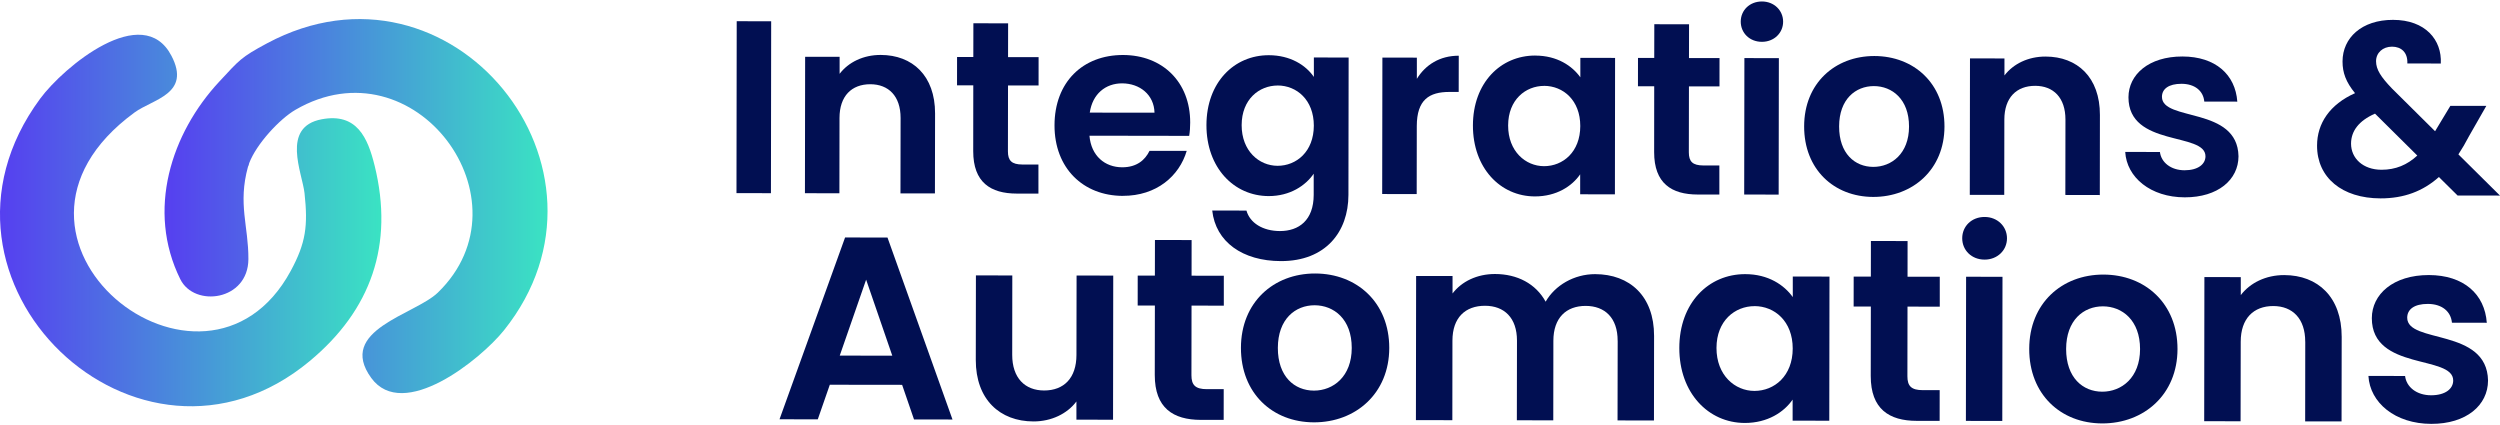
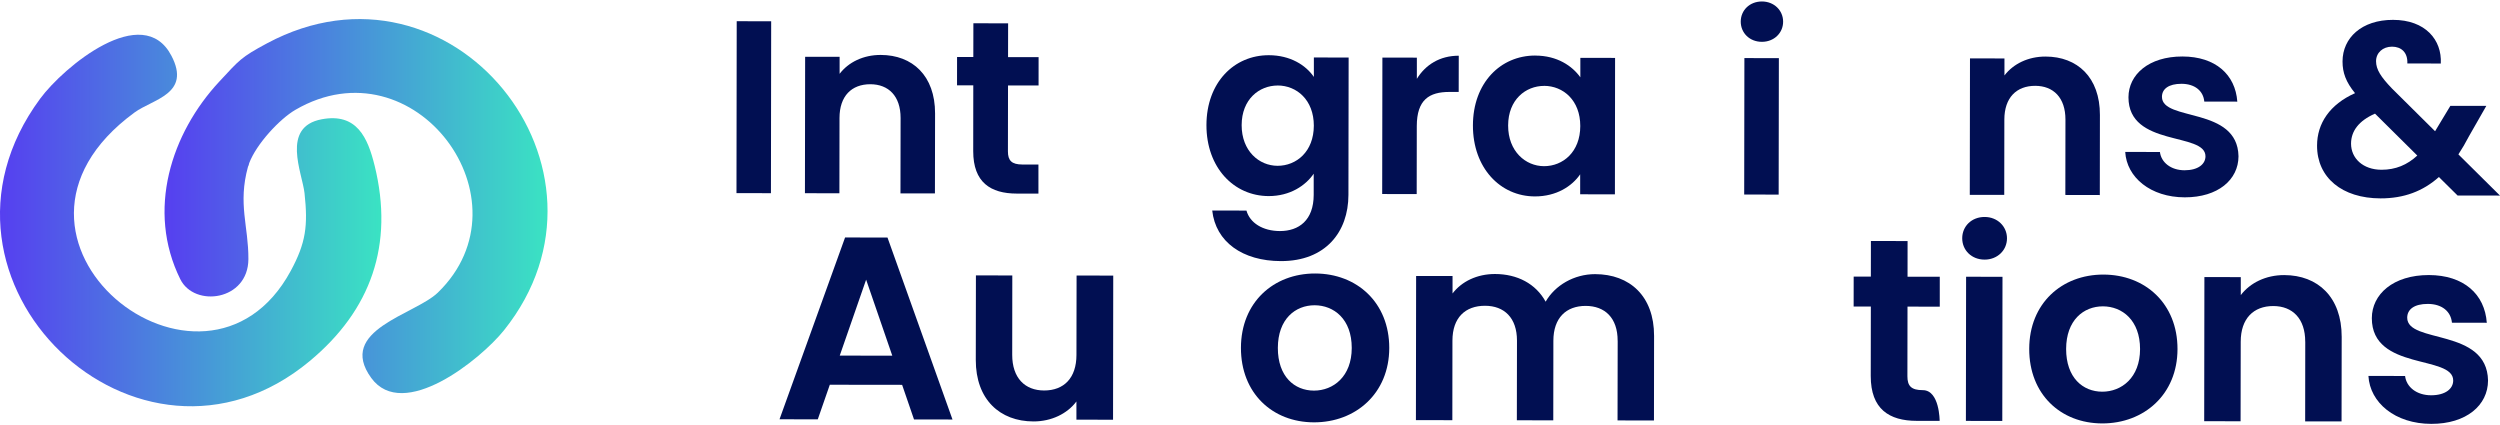
<svg xmlns="http://www.w3.org/2000/svg" width="288px" height="49px" viewBox="0 0 289 49" version="1.1">
  <defs>
    <linearGradient id="linear0" gradientUnits="userSpaceOnUse" x1="57.48" y1="71.47" x2="191.29" y2="71.47" gradientTransform="matrix(0.331,0,0,0.331,0,0.085)">
      <stop offset="0" style="stop-color:rgb(33.725%,24.706%,94.118%);stop-opacity:1;" />
      <stop offset="1" style="stop-color:rgb(22.745%,89.02%,76.471%);stop-opacity:1;" />
    </linearGradient>
    <linearGradient id="linear1" gradientUnits="userSpaceOnUse" x1="0" y1="76.51" x2="133.23" y2="76.51" gradientTransform="matrix(0.331,0,0,0.331,0,0.085)">
      <stop offset="0" style="stop-color:rgb(33.725%,24.706%,94.118%);stop-opacity:1;" />
      <stop offset="1" style="stop-color:rgb(22.745%,89.02%,76.471%);stop-opacity:1;" />
    </linearGradient>
  </defs>
  <g id="surface1">
    <path style=" stroke:none;fill-rule:nonzero;fill:url(#linear0);" d="M 30.863 4.926 C 27.816 6.559 27.672 6.859 25.379 9.316 C 19.77 15.324 16.906 24.246 20.844 32.195 C 22.477 35.488 28.688 34.684 28.715 29.875 C 28.738 26.059 27.48 23.512 28.668 19.188 C 28.73 19.09 28.773 18.949 28.805 18.777 C 29.633 16.574 32.312 13.676 34.152 12.609 C 47.941 4.594 61.613 23.086 50.617 33.738 C 47.977 36.297 38.891 38.059 42.914 43.602 C 46.598 48.672 55.535 41.496 58.262 38.094 C 73.191 19.453 52.191 -6.5 30.863 4.926 Z M 30.863 4.926 " />
    <path style=" stroke:none;fill-rule:nonzero;fill:url(#linear1);" d="M 43.309 19.07 C 42.512 15.82 41.242 12.941 37.188 13.703 C 32.453 14.594 34.945 19.902 35.203 22.242 C 35.613 26.016 35.363 27.992 33.602 31.242 C 23.637 49.625 -4.418 27.543 15.551 12.918 C 17.672 11.367 22.125 10.781 19.82 6.367 C 16.52 0.027 7.359 7.641 4.641 11.324 C -10.934 32.438 16.062 58.062 35.797 41.66 C 42.906 35.754 45.555 28.203 43.309 19.066 Z M 43.309 19.07 " />
    <path style=" stroke:none;fill-rule:nonzero;fill:rgb(0.392%,5.882%,32.157%);fill-opacity:1;" d="M 85.164 2.367 L 89.148 2.375 L 89.121 22.246 L 85.137 22.242 Z M 85.164 2.367 " />
    <path style=" stroke:none;fill-rule:nonzero;fill:rgb(0.392%,5.882%,32.157%);fill-opacity:1;" d="M 104.109 13.559 C 104.113 11.023 102.719 9.656 100.609 9.652 C 98.445 9.652 97.051 11.012 97.047 13.547 L 97.035 22.258 L 93.051 22.25 L 93.074 6.48 L 97.059 6.484 L 97.059 8.449 C 98.078 7.113 99.789 6.262 101.812 6.266 C 105.484 6.273 108.098 8.668 108.094 13.02 L 108.078 22.273 L 104.094 22.27 Z M 104.109 13.559 " />
    <path style=" stroke:none;fill-rule:nonzero;fill:rgb(0.392%,5.882%,32.157%);fill-opacity:1;" d="M 112.512 9.781 L 110.633 9.781 C 110.633 9.781 110.637 6.504 110.637 6.504 L 112.516 6.504 C 112.516 6.504 112.523 2.605 112.523 2.605 L 116.539 2.613 L 116.531 6.516 L 120.062 6.516 C 120.062 6.516 120.059 9.793 120.059 9.793 L 116.527 9.793 C 116.527 9.793 116.516 17.418 116.516 17.418 C 116.516 18.473 116.941 18.93 118.195 18.934 L 120.043 18.934 C 120.043 18.934 120.043 22.293 120.043 22.293 L 117.535 22.293 C 114.52 22.289 112.5 21.004 112.504 17.387 L 112.512 9.785 Z M 112.512 9.781 " />
-     <path style=" stroke:none;fill-rule:nonzero;fill:rgb(0.392%,5.882%,32.157%);fill-opacity:1;" d="M 129.805 22.559 C 125.219 22.551 121.895 19.359 121.902 14.406 C 121.906 9.422 125.156 6.266 129.824 6.273 C 134.379 6.281 137.594 9.387 137.586 14.082 C 137.586 14.598 137.555 15.109 137.469 15.621 L 125.941 15.602 C 126.137 17.938 127.727 19.25 129.723 19.254 C 131.43 19.254 132.371 18.402 132.887 17.352 L 137.184 17.355 C 136.328 20.258 133.703 22.562 129.805 22.555 Z M 125.973 12.934 L 133.461 12.941 C 133.41 10.863 131.758 9.555 129.711 9.551 C 127.805 9.551 126.293 10.77 125.977 12.934 Z M 125.973 12.934 " />
    <path style=" stroke:none;fill-rule:nonzero;fill:rgb(0.392%,5.882%,32.157%);fill-opacity:1;" d="M 146.68 6.297 C 149.152 6.301 150.949 7.441 151.883 8.809 L 151.883 6.559 C 151.883 6.559 155.902 6.566 155.902 6.566 L 155.879 22.449 C 155.871 26.719 153.246 30.105 148.07 30.098 C 143.629 30.09 140.527 27.867 140.133 24.25 L 144.09 24.258 C 144.488 25.68 145.969 26.621 147.961 26.625 C 150.148 26.625 151.859 25.379 151.863 22.445 L 151.863 19.996 C 150.93 21.363 149.133 22.586 146.656 22.582 C 142.641 22.574 139.457 19.301 139.465 14.371 C 139.473 9.445 142.664 6.289 146.68 6.297 Z M 147.699 9.801 C 145.562 9.801 143.539 11.391 143.535 14.379 C 143.531 17.367 145.551 19.078 147.684 19.082 C 149.875 19.082 151.871 17.438 151.879 14.445 C 151.879 11.457 149.891 9.801 147.699 9.797 Z M 147.699 9.801 " />
    <path style=" stroke:none;fill-rule:nonzero;fill:rgb(0.392%,5.882%,32.157%);fill-opacity:1;" d="M 163.766 22.352 L 159.781 22.344 L 159.805 6.57 L 163.789 6.578 L 163.789 9.027 C 164.785 7.406 166.438 6.352 168.633 6.355 L 168.625 10.543 L 167.57 10.543 C 165.211 10.539 163.785 11.445 163.781 14.492 L 163.77 22.352 Z M 163.766 22.352 " />
    <path style=" stroke:none;fill-rule:nonzero;fill:rgb(0.392%,5.882%,32.157%);fill-opacity:1;" d="M 177.484 6.34 C 180.016 6.344 181.75 7.539 182.688 8.852 L 182.688 6.602 C 182.688 6.602 186.703 6.609 186.703 6.609 L 186.684 22.379 L 182.668 22.375 L 182.668 20.066 C 181.727 21.434 179.934 22.625 177.43 22.621 C 173.445 22.617 170.258 19.34 170.27 14.41 C 170.277 9.488 173.469 6.328 177.484 6.336 Z M 178.5 9.844 C 176.367 9.844 174.344 11.434 174.34 14.422 C 174.336 17.41 176.355 19.121 178.488 19.125 C 180.68 19.125 182.676 17.48 182.68 14.488 C 182.684 11.5 180.695 9.844 178.5 9.84 Z M 178.5 9.844 " />
-     <path style=" stroke:none;fill-rule:nonzero;fill:rgb(0.392%,5.882%,32.157%);fill-opacity:1;" d="M 191.227 9.891 L 189.348 9.891 C 189.348 9.891 189.352 6.613 189.352 6.613 L 191.23 6.613 C 191.23 6.613 191.238 2.715 191.238 2.715 L 195.254 2.723 L 195.246 6.625 L 198.777 6.625 C 198.777 6.625 198.773 9.902 198.773 9.902 L 195.242 9.902 C 195.242 9.902 195.23 17.527 195.23 17.527 C 195.23 18.582 195.656 19.039 196.91 19.043 L 198.758 19.043 C 198.758 19.043 198.758 22.402 198.758 22.402 L 196.25 22.402 C 193.234 22.398 191.215 21.113 191.219 17.496 L 191.227 9.895 Z M 191.227 9.891 " />
    <path style=" stroke:none;fill-rule:nonzero;fill:rgb(0.392%,5.882%,32.157%);fill-opacity:1;" d="M 201.23 2.414 C 201.23 1.105 202.262 0.082 203.684 0.086 C 205.078 0.086 206.129 1.113 206.129 2.422 C 206.129 3.73 205.074 4.754 203.676 4.75 C 202.254 4.75 201.23 3.723 201.23 2.414 Z M 201.652 6.629 L 205.637 6.637 L 205.613 22.41 L 201.629 22.402 Z M 201.652 6.629 " />
-     <path style=" stroke:none;fill-rule:nonzero;fill:rgb(0.392%,5.882%,32.157%);fill-opacity:1;" d="M 216.547 22.68 C 211.992 22.672 208.551 19.477 208.559 14.523 C 208.562 9.539 212.129 6.387 216.68 6.391 C 221.234 6.398 224.793 9.562 224.781 14.547 C 224.773 19.5 221.125 22.684 216.543 22.68 Z M 216.551 19.207 C 218.66 19.207 220.684 17.676 220.684 14.543 C 220.688 11.383 218.727 9.871 216.621 9.867 C 214.516 9.867 212.605 11.371 212.602 14.531 C 212.598 17.66 214.418 19.203 216.551 19.207 Z M 216.551 19.207 " />
    <path style=" stroke:none;fill-rule:nonzero;fill:rgb(0.392%,5.882%,32.157%);fill-opacity:1;" d="M 238.766 13.742 C 238.77 11.207 237.375 9.84 235.27 9.836 C 233.105 9.836 231.707 11.199 231.703 13.734 L 231.691 22.441 L 227.707 22.438 L 227.73 6.664 L 231.715 6.672 L 231.715 8.637 C 232.738 7.301 234.449 6.449 236.469 6.453 C 240.141 6.457 242.758 8.852 242.75 13.207 L 242.738 22.461 L 238.754 22.453 Z M 238.766 13.742 " />
    <path style=" stroke:none;fill-rule:nonzero;fill:rgb(0.392%,5.882%,32.157%);fill-opacity:1;" d="M 252.559 22.727 C 248.602 22.723 245.844 20.41 245.676 17.48 L 249.688 17.484 C 249.832 18.68 250.941 19.594 252.531 19.598 C 254.098 19.598 254.953 18.891 254.953 17.98 C 254.957 15.16 246.047 16.941 246.051 11.16 C 246.055 8.543 248.391 6.438 252.293 6.445 C 256.109 6.453 258.41 8.535 258.633 11.664 L 254.816 11.656 C 254.707 10.434 253.738 9.605 252.176 9.602 C 250.695 9.602 249.922 10.199 249.922 11.109 C 249.922 13.984 258.664 12.203 258.77 17.98 C 258.766 20.688 256.398 22.734 252.559 22.727 Z M 252.559 22.727 " />
    <path style=" stroke:none;fill-rule:nonzero;fill:rgb(0.392%,5.882%,32.157%);fill-opacity:1;" d="M 278.289 7.25 C 278.348 5.969 277.582 5.312 276.523 5.309 C 275.441 5.309 274.676 6.02 274.672 6.988 C 274.672 7.957 275.238 8.812 276.488 10.121 L 281.492 15.082 C 281.547 15.027 281.578 14.941 281.633 14.855 L 283.262 12.152 L 287.418 12.156 L 285.418 15.656 C 285.02 16.422 284.621 17.105 284.191 17.762 L 288.996 22.523 L 284.098 22.516 L 281.938 20.379 C 280.086 22.027 277.891 22.852 275.188 22.848 C 270.746 22.84 267.844 20.445 267.852 16.746 C 267.855 14.184 269.312 11.992 272.242 10.684 C 271.191 9.402 270.793 8.32 270.797 7.012 C 270.801 4.309 272.996 2.203 276.641 2.211 C 280.371 2.215 282.301 4.523 282.156 7.258 L 278.285 7.25 Z M 279.441 17.898 L 274.551 13.051 C 272.672 13.875 271.785 15.07 271.781 16.52 C 271.781 18.199 273.145 19.539 275.312 19.539 C 276.934 19.539 278.273 18.977 279.441 17.895 Z M 279.441 17.898 " />
    <path style=" stroke:none;fill-rule:nonzero;fill:rgb(0.392%,5.882%,32.157%);fill-opacity:1;" d="M 104.289 44.402 L 95.926 44.391 L 94.535 48.391 L 90.113 48.383 L 97.691 27.367 L 102.594 27.375 L 110.109 48.41 L 105.66 48.402 L 104.285 44.402 Z M 100.125 32.242 L 97.074 41.023 L 103.148 41.031 L 100.125 32.246 Z M 100.125 32.242 " />
    <path style=" stroke:none;fill-rule:nonzero;fill:rgb(0.392%,5.882%,32.157%);fill-opacity:1;" d="M 128.672 48.434 L 124.434 48.43 L 124.434 46.324 C 123.379 47.738 121.543 48.637 119.469 48.633 C 115.59 48.629 112.793 46.098 112.801 41.523 L 112.816 31.75 L 117.023 31.758 L 117.012 40.93 C 117.008 43.605 118.48 45.055 120.703 45.055 C 122.988 45.055 124.438 43.617 124.438 40.941 L 124.453 31.766 L 128.691 31.773 L 128.668 48.434 Z M 128.672 48.434 " />
-     <path style=" stroke:none;fill-rule:nonzero;fill:rgb(0.392%,5.882%,32.157%);fill-opacity:1;" d="M 133.504 35.238 L 131.516 35.238 C 131.516 35.238 131.52 31.777 131.52 31.777 L 133.504 31.777 C 133.504 31.777 133.512 27.66 133.512 27.66 L 137.75 27.664 L 137.746 31.785 L 141.473 31.793 L 141.473 35.25 C 141.473 35.25 137.742 35.242 137.742 35.242 L 137.73 43.305 C 137.73 44.418 138.18 44.902 139.504 44.902 L 141.461 44.902 C 141.461 44.902 141.457 48.453 141.457 48.453 L 138.809 48.453 C 135.625 48.445 133.488 47.09 133.492 43.266 L 133.504 35.234 Z M 133.504 35.238 " />
    <path style=" stroke:none;fill-rule:nonzero;fill:rgb(0.392%,5.882%,32.157%);fill-opacity:1;" d="M 151.891 48.738 C 147.078 48.73 143.445 45.359 143.453 40.121 C 143.461 34.859 147.227 31.523 152.035 31.531 C 156.848 31.539 160.602 34.879 160.598 40.145 C 160.59 45.379 156.734 48.742 151.895 48.738 Z M 151.895 45.07 C 154.121 45.07 156.258 43.453 156.262 40.141 C 156.266 36.801 154.195 35.207 151.969 35.203 C 149.738 35.203 147.727 36.793 147.719 40.133 C 147.715 43.441 149.637 45.066 151.891 45.07 Z M 151.895 45.07 " />
    <path style=" stroke:none;fill-rule:nonzero;fill:rgb(0.392%,5.882%,32.157%);fill-opacity:1;" d="M 187 39.312 C 187.004 36.664 185.531 35.281 183.305 35.277 C 181.051 35.277 179.574 36.656 179.57 39.301 L 179.559 48.504 L 175.348 48.5 L 175.363 39.293 C 175.363 36.648 173.891 35.266 171.668 35.262 C 169.383 35.262 167.906 36.637 167.902 39.285 L 167.891 48.488 L 163.68 48.48 L 163.703 31.82 L 167.914 31.824 L 167.914 33.84 C 168.965 32.457 170.738 31.59 172.816 31.59 C 175.406 31.594 177.535 32.711 178.676 34.789 C 179.762 32.895 181.961 31.605 184.395 31.605 C 188.395 31.613 191.219 34.141 191.211 38.746 L 191.199 48.52 L 186.988 48.516 L 187.004 39.312 Z M 187 39.312 " />
-     <path style=" stroke:none;fill-rule:nonzero;fill:rgb(0.392%,5.882%,32.157%);fill-opacity:1;" d="M 201.746 31.605 C 204.426 31.605 206.258 32.875 207.246 34.258 L 207.246 31.883 C 207.246 31.883 211.488 31.887 211.488 31.887 L 211.465 48.551 L 207.227 48.543 L 207.227 46.109 C 206.234 47.551 204.34 48.812 201.695 48.809 C 197.484 48.801 194.121 45.34 194.129 40.137 C 194.133 34.934 197.504 31.598 201.746 31.605 Z M 202.824 35.305 C 200.566 35.305 198.43 36.98 198.426 40.137 C 198.422 43.297 200.555 45.102 202.809 45.105 C 205.125 45.105 207.234 43.367 207.238 40.207 C 207.242 37.051 205.141 35.305 202.824 35.301 Z M 202.824 35.305 " />
-     <path style=" stroke:none;fill-rule:nonzero;fill:rgb(0.392%,5.882%,32.157%);fill-opacity:1;" d="M 216.27 35.352 L 214.281 35.352 C 214.281 35.352 214.285 31.891 214.285 31.891 L 216.27 31.891 C 216.27 31.891 216.277 27.773 216.277 27.773 L 220.516 27.781 L 220.512 31.902 L 224.238 31.906 L 224.238 35.367 C 224.238 35.367 220.508 35.359 220.508 35.359 L 220.496 43.422 C 220.496 44.535 220.945 45.016 222.27 45.016 L 224.227 45.016 C 224.227 45.016 224.223 48.566 224.223 48.566 L 221.574 48.566 C 218.391 48.562 216.254 47.203 216.258 43.383 Z M 216.27 35.352 " />
+     <path style=" stroke:none;fill-rule:nonzero;fill:rgb(0.392%,5.882%,32.157%);fill-opacity:1;" d="M 216.27 35.352 L 214.281 35.352 C 214.281 35.352 214.285 31.891 214.285 31.891 L 216.27 31.891 C 216.27 31.891 216.277 27.773 216.277 27.773 L 220.516 27.781 L 220.512 31.902 L 224.238 31.906 L 224.238 35.367 C 224.238 35.367 220.508 35.359 220.508 35.359 L 220.496 43.422 C 220.496 44.535 220.945 45.016 222.27 45.016 C 224.227 45.016 224.223 48.566 224.223 48.566 L 221.574 48.566 C 218.391 48.562 216.254 47.203 216.258 43.383 Z M 216.27 35.352 " />
    <path style=" stroke:none;fill-rule:nonzero;fill:rgb(0.392%,5.882%,32.157%);fill-opacity:1;" d="M 226.832 27.457 C 226.832 26.074 227.918 24.992 229.426 24.996 C 230.898 24.996 232.008 26.082 232.008 27.465 C 232.008 28.848 230.895 29.93 229.418 29.926 C 227.914 29.926 226.832 28.84 226.832 27.457 Z M 227.281 31.906 L 231.488 31.914 L 231.465 48.578 L 227.258 48.57 Z M 227.281 31.906 " />
    <path style=" stroke:none;fill-rule:nonzero;fill:rgb(0.392%,5.882%,32.157%);fill-opacity:1;" d="M 243.016 48.863 C 238.203 48.855 234.57 45.484 234.578 40.246 C 234.582 34.984 238.348 31.648 243.16 31.656 C 247.973 31.664 251.727 35.004 251.719 40.27 C 251.715 45.504 247.859 48.867 243.02 48.863 Z M 243.02 45.195 C 245.25 45.195 247.387 43.578 247.391 40.27 C 247.391 36.93 245.32 35.332 243.094 35.328 C 240.867 35.328 238.852 36.918 238.844 40.258 C 238.844 43.566 240.766 45.191 243.02 45.195 Z M 243.02 45.195 " />
    <path style=" stroke:none;fill-rule:nonzero;fill:rgb(0.392%,5.882%,32.157%);fill-opacity:1;" d="M 266.484 39.422 C 266.488 36.742 265.016 35.297 262.793 35.293 C 260.508 35.293 259.031 36.734 259.027 39.41 L 259.012 48.613 L 254.805 48.605 L 254.828 31.945 L 259.035 31.949 L 259.035 34.027 C 260.117 32.613 261.926 31.711 264.059 31.715 C 267.938 31.723 270.703 34.25 270.699 38.855 L 270.684 48.629 L 266.477 48.625 L 266.488 39.422 Z M 266.484 39.422 " />
    <path style=" stroke:none;fill-rule:nonzero;fill:rgb(0.392%,5.882%,32.157%);fill-opacity:1;" d="M 281.059 48.914 C 276.879 48.91 273.965 46.469 273.789 43.371 L 278.027 43.379 C 278.176 44.645 279.348 45.605 281.031 45.609 C 282.688 45.609 283.59 44.859 283.59 43.898 C 283.594 40.918 274.18 42.801 274.184 36.695 C 274.188 33.93 276.656 31.707 280.777 31.711 C 284.809 31.719 287.238 33.918 287.473 37.227 L 283.445 37.219 C 283.324 35.926 282.305 35.051 280.652 35.047 C 279.086 35.047 278.277 35.676 278.273 36.641 C 278.27 39.68 287.504 37.797 287.617 43.902 C 287.613 46.758 285.113 48.922 281.055 48.914 Z M 281.059 48.914 " />
  </g>
</svg>